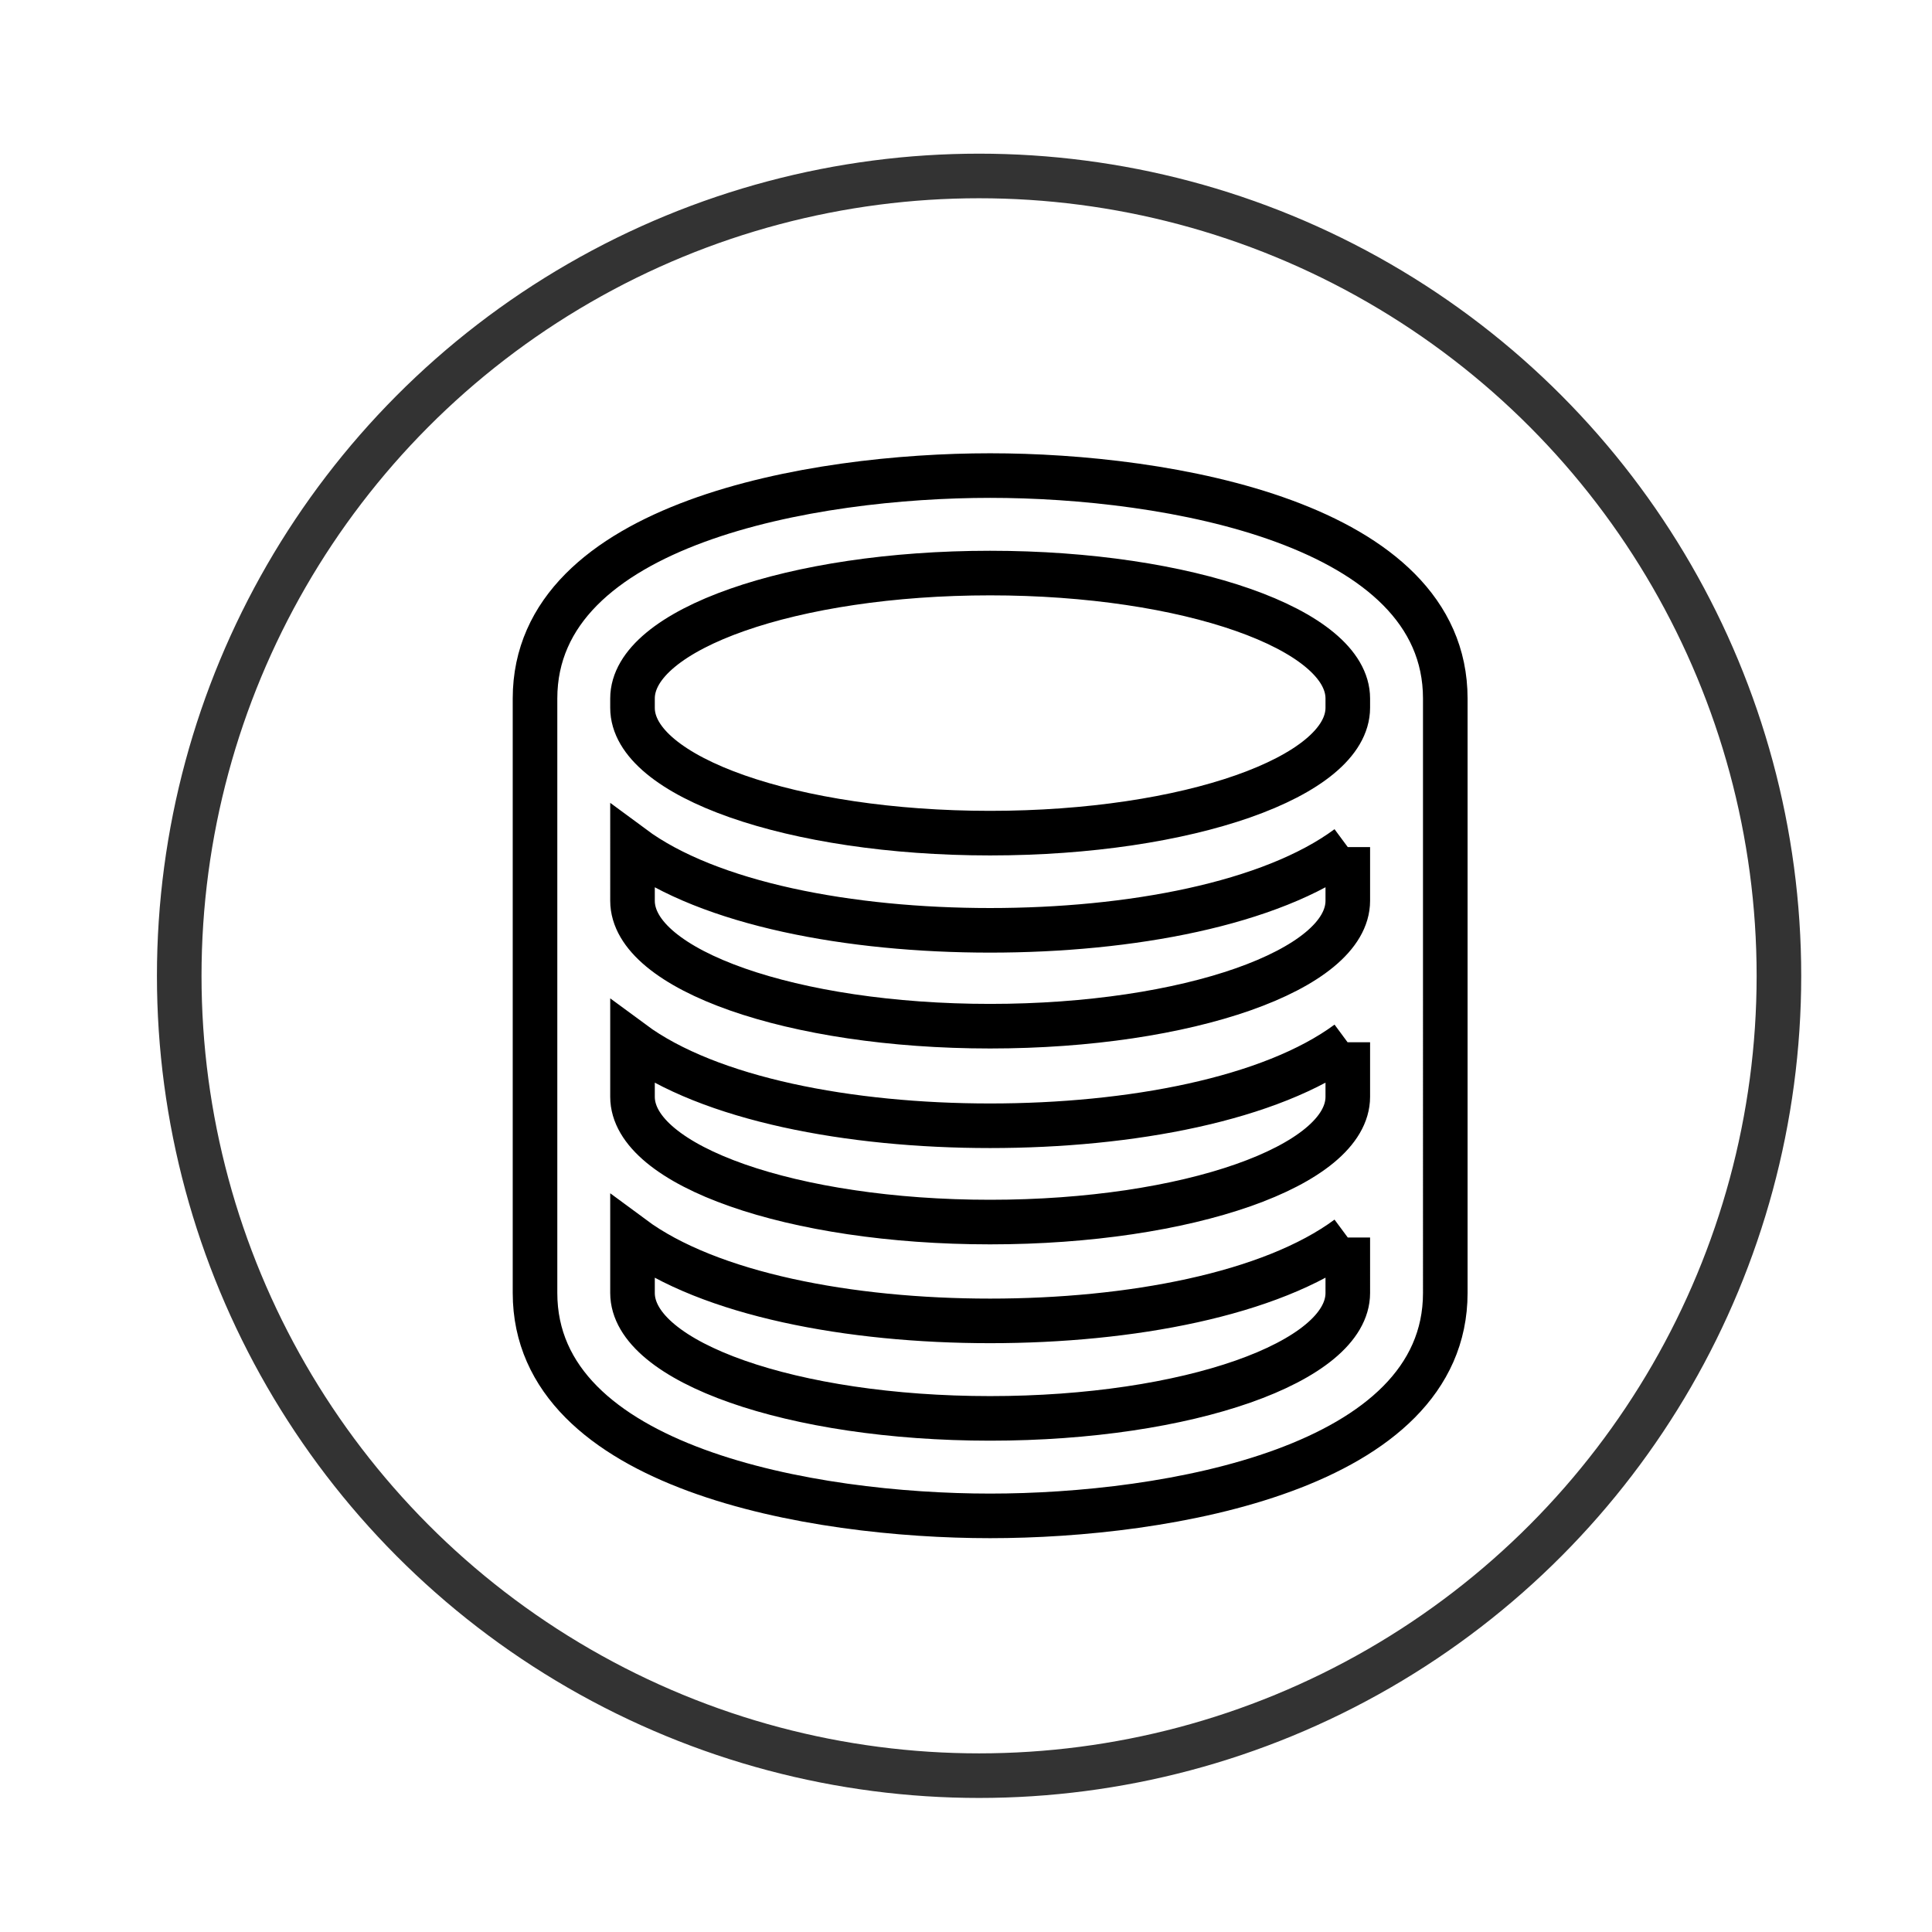
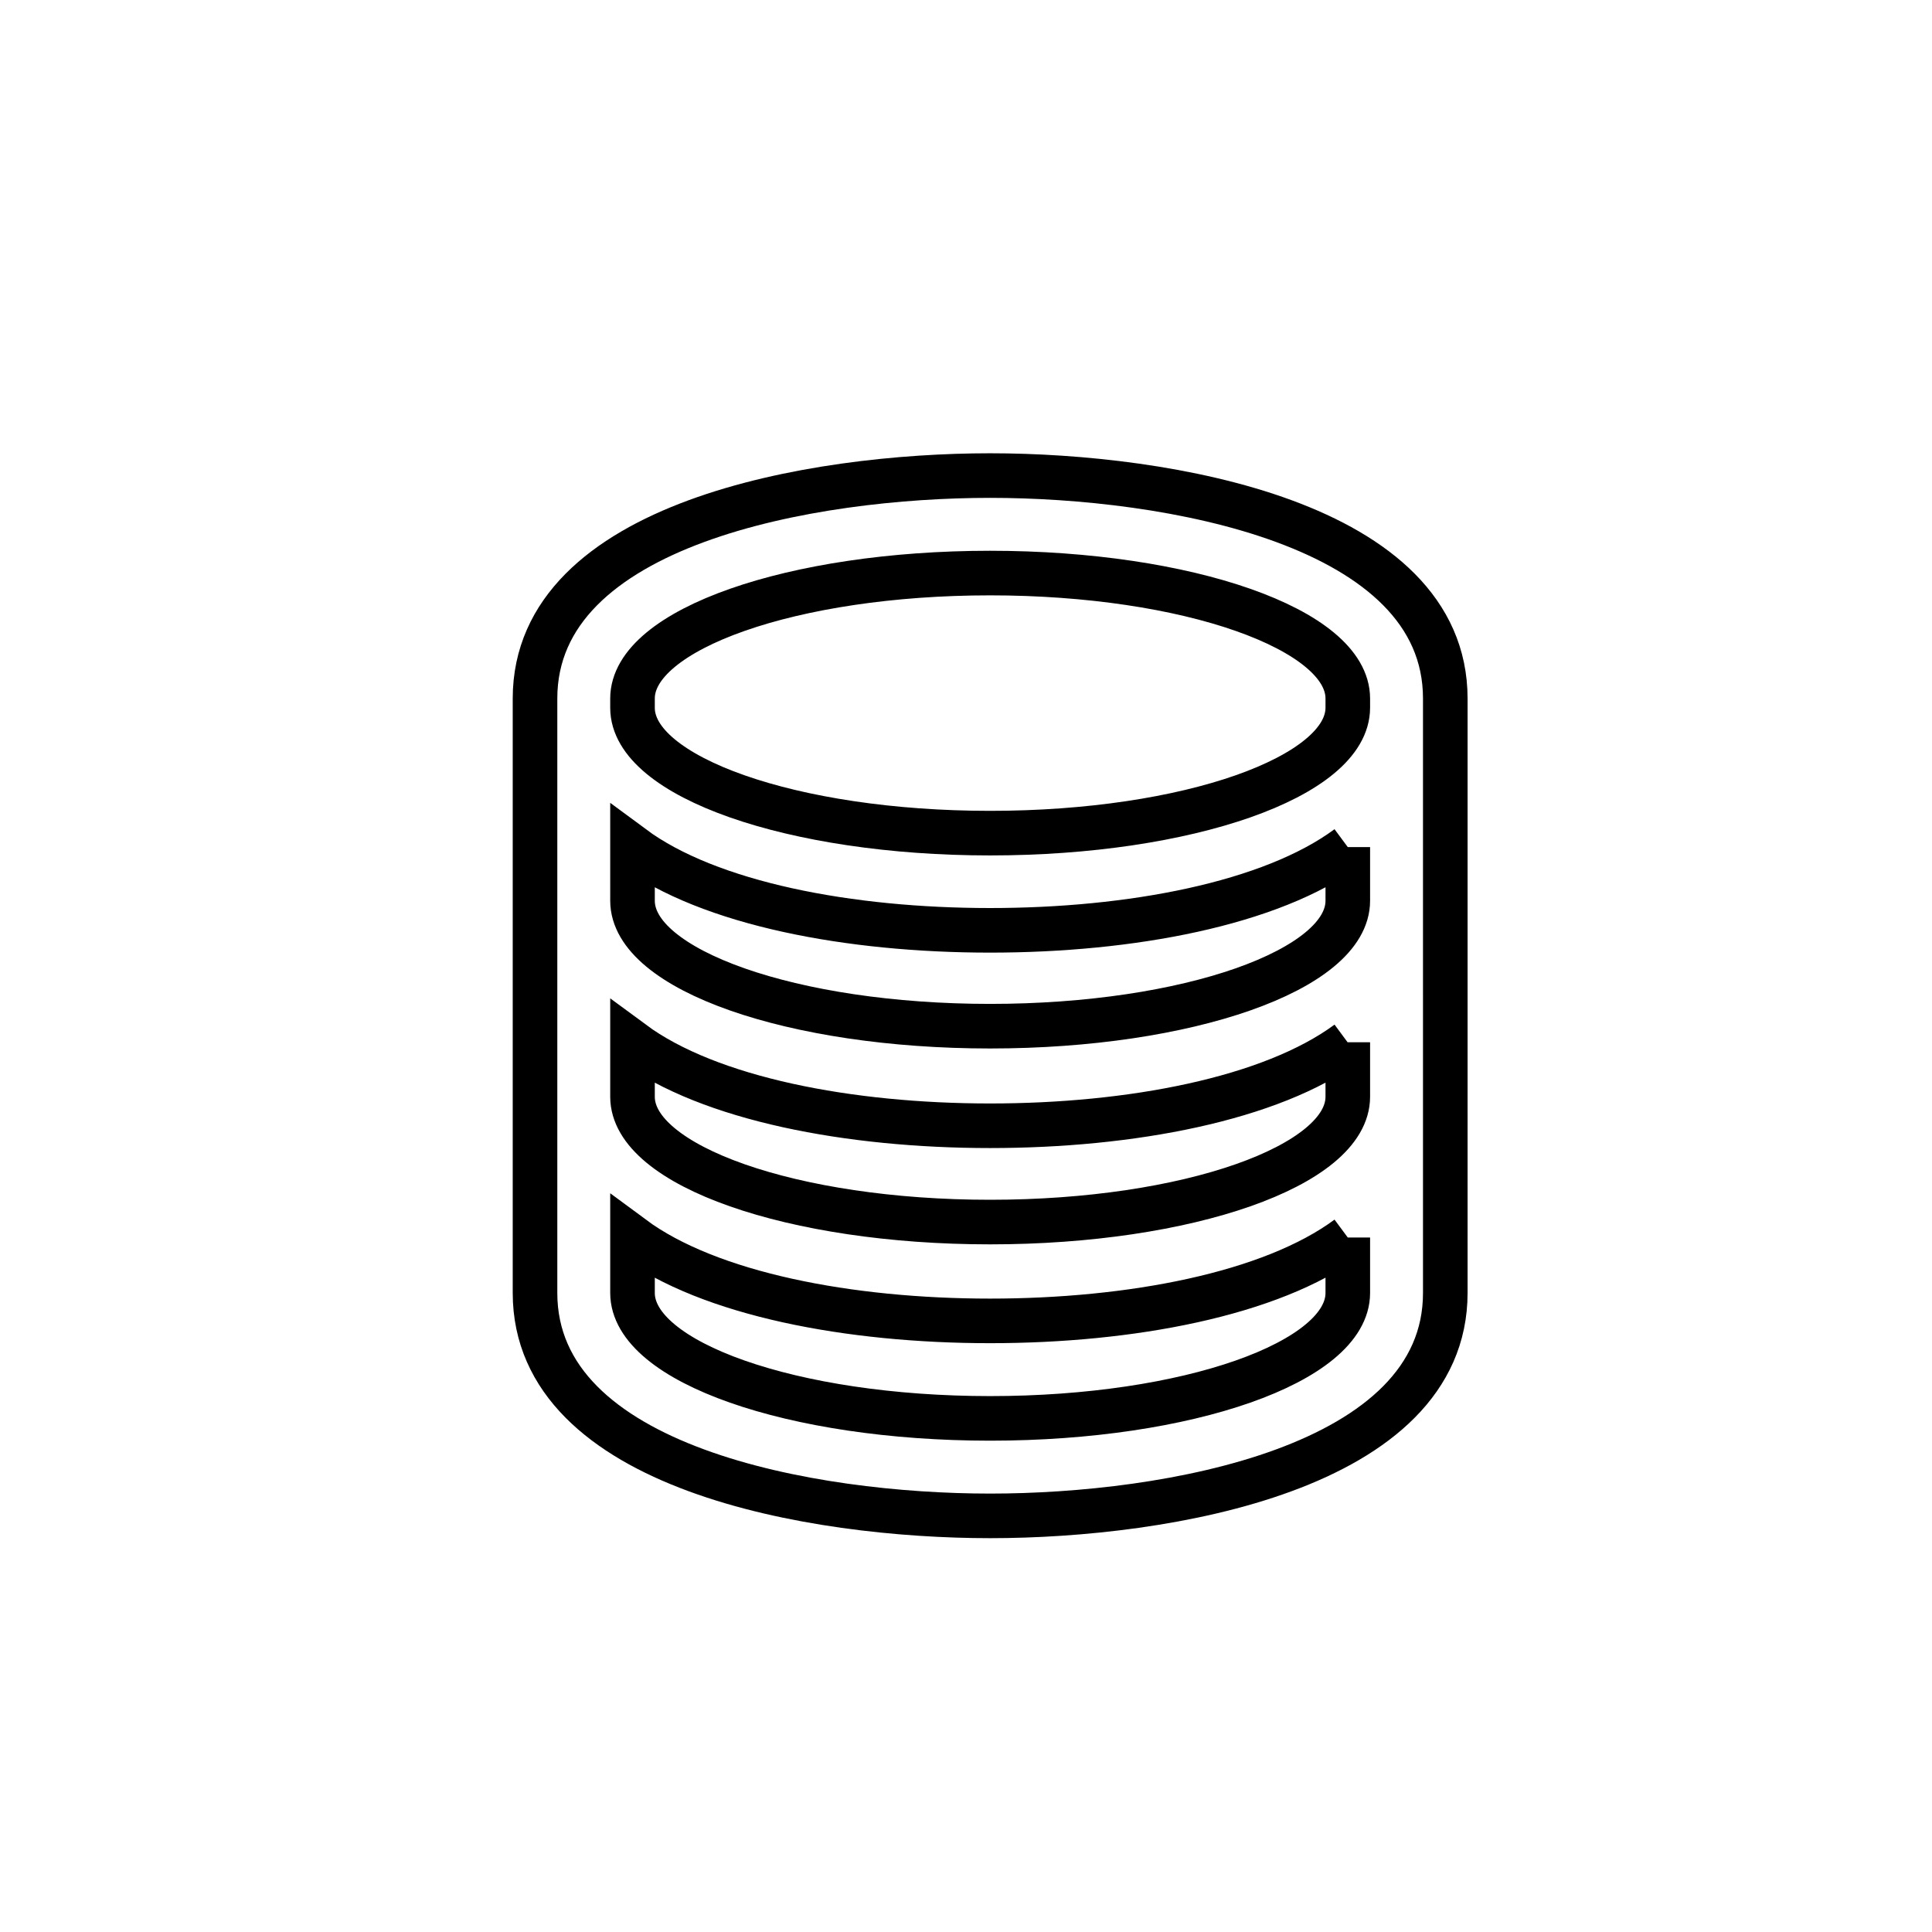
<svg xmlns="http://www.w3.org/2000/svg" id="b159808f-4b65-4cb8-a323-9ef3a0275e4f" data-name="Layer 1" viewBox="0 0 130 130">
  <defs>
    <style>.a56e65bd-c3de-4279-98bc-a206d8496553,.ab9c4bc3-2318-4d2c-aaf7-efd4774b62b3{fill:none;stroke-miterlimit:10;stroke-width:3px;}.ab9c4bc3-2318-4d2c-aaf7-efd4774b62b3{stroke:#333;}.a56e65bd-c3de-4279-98bc-a206d8496553{stroke:#000;}</style>
  </defs>
  <title>Artboard 1 copy 45mdpi</title>
-   <circle class="ab9c4bc3-2318-4d2c-aaf7-efd4774b62b3" cx="65.88" cy="65.66" r="53.82" />
  <path class="a56e65bd-c3de-4279-98bc-a206d8496553" d="M66.62,38.56c13.29,0,24.07,3.79,24.07,8.44v.62c0,4.65-10.78,8.44-24.07,8.44s-24.06-3.79-24.06-8.43V47c0-4.65,10.78-8.44,24.06-8.44M90.69,57v3.61c0,4.65-10.78,8.44-24.07,8.44s-24.06-3.79-24.06-8.44V57c5.17,3.83,14.63,5.6,24.06,5.6s18.9-1.77,24.07-5.6m0,13.13v3.67c0,4.64-10.78,8.43-24.07,8.43s-24.06-3.79-24.06-8.43V70.15c5.17,3.82,14.63,5.6,24.06,5.6s18.9-1.78,24.07-5.6m0,13.12V87c0,4.65-10.78,8.44-24.07,8.44S42.56,91.65,42.56,87V83.27c5.17,3.83,14.63,5.61,24.06,5.61s18.9-1.78,24.07-5.61M66.62,32C54.74,32,36,35.18,36,47V87c0,11.82,18.73,15,30.62,15s30.63-3.18,30.63-15V47C97.25,35.18,78.52,32,66.62,32Z" />
</svg>